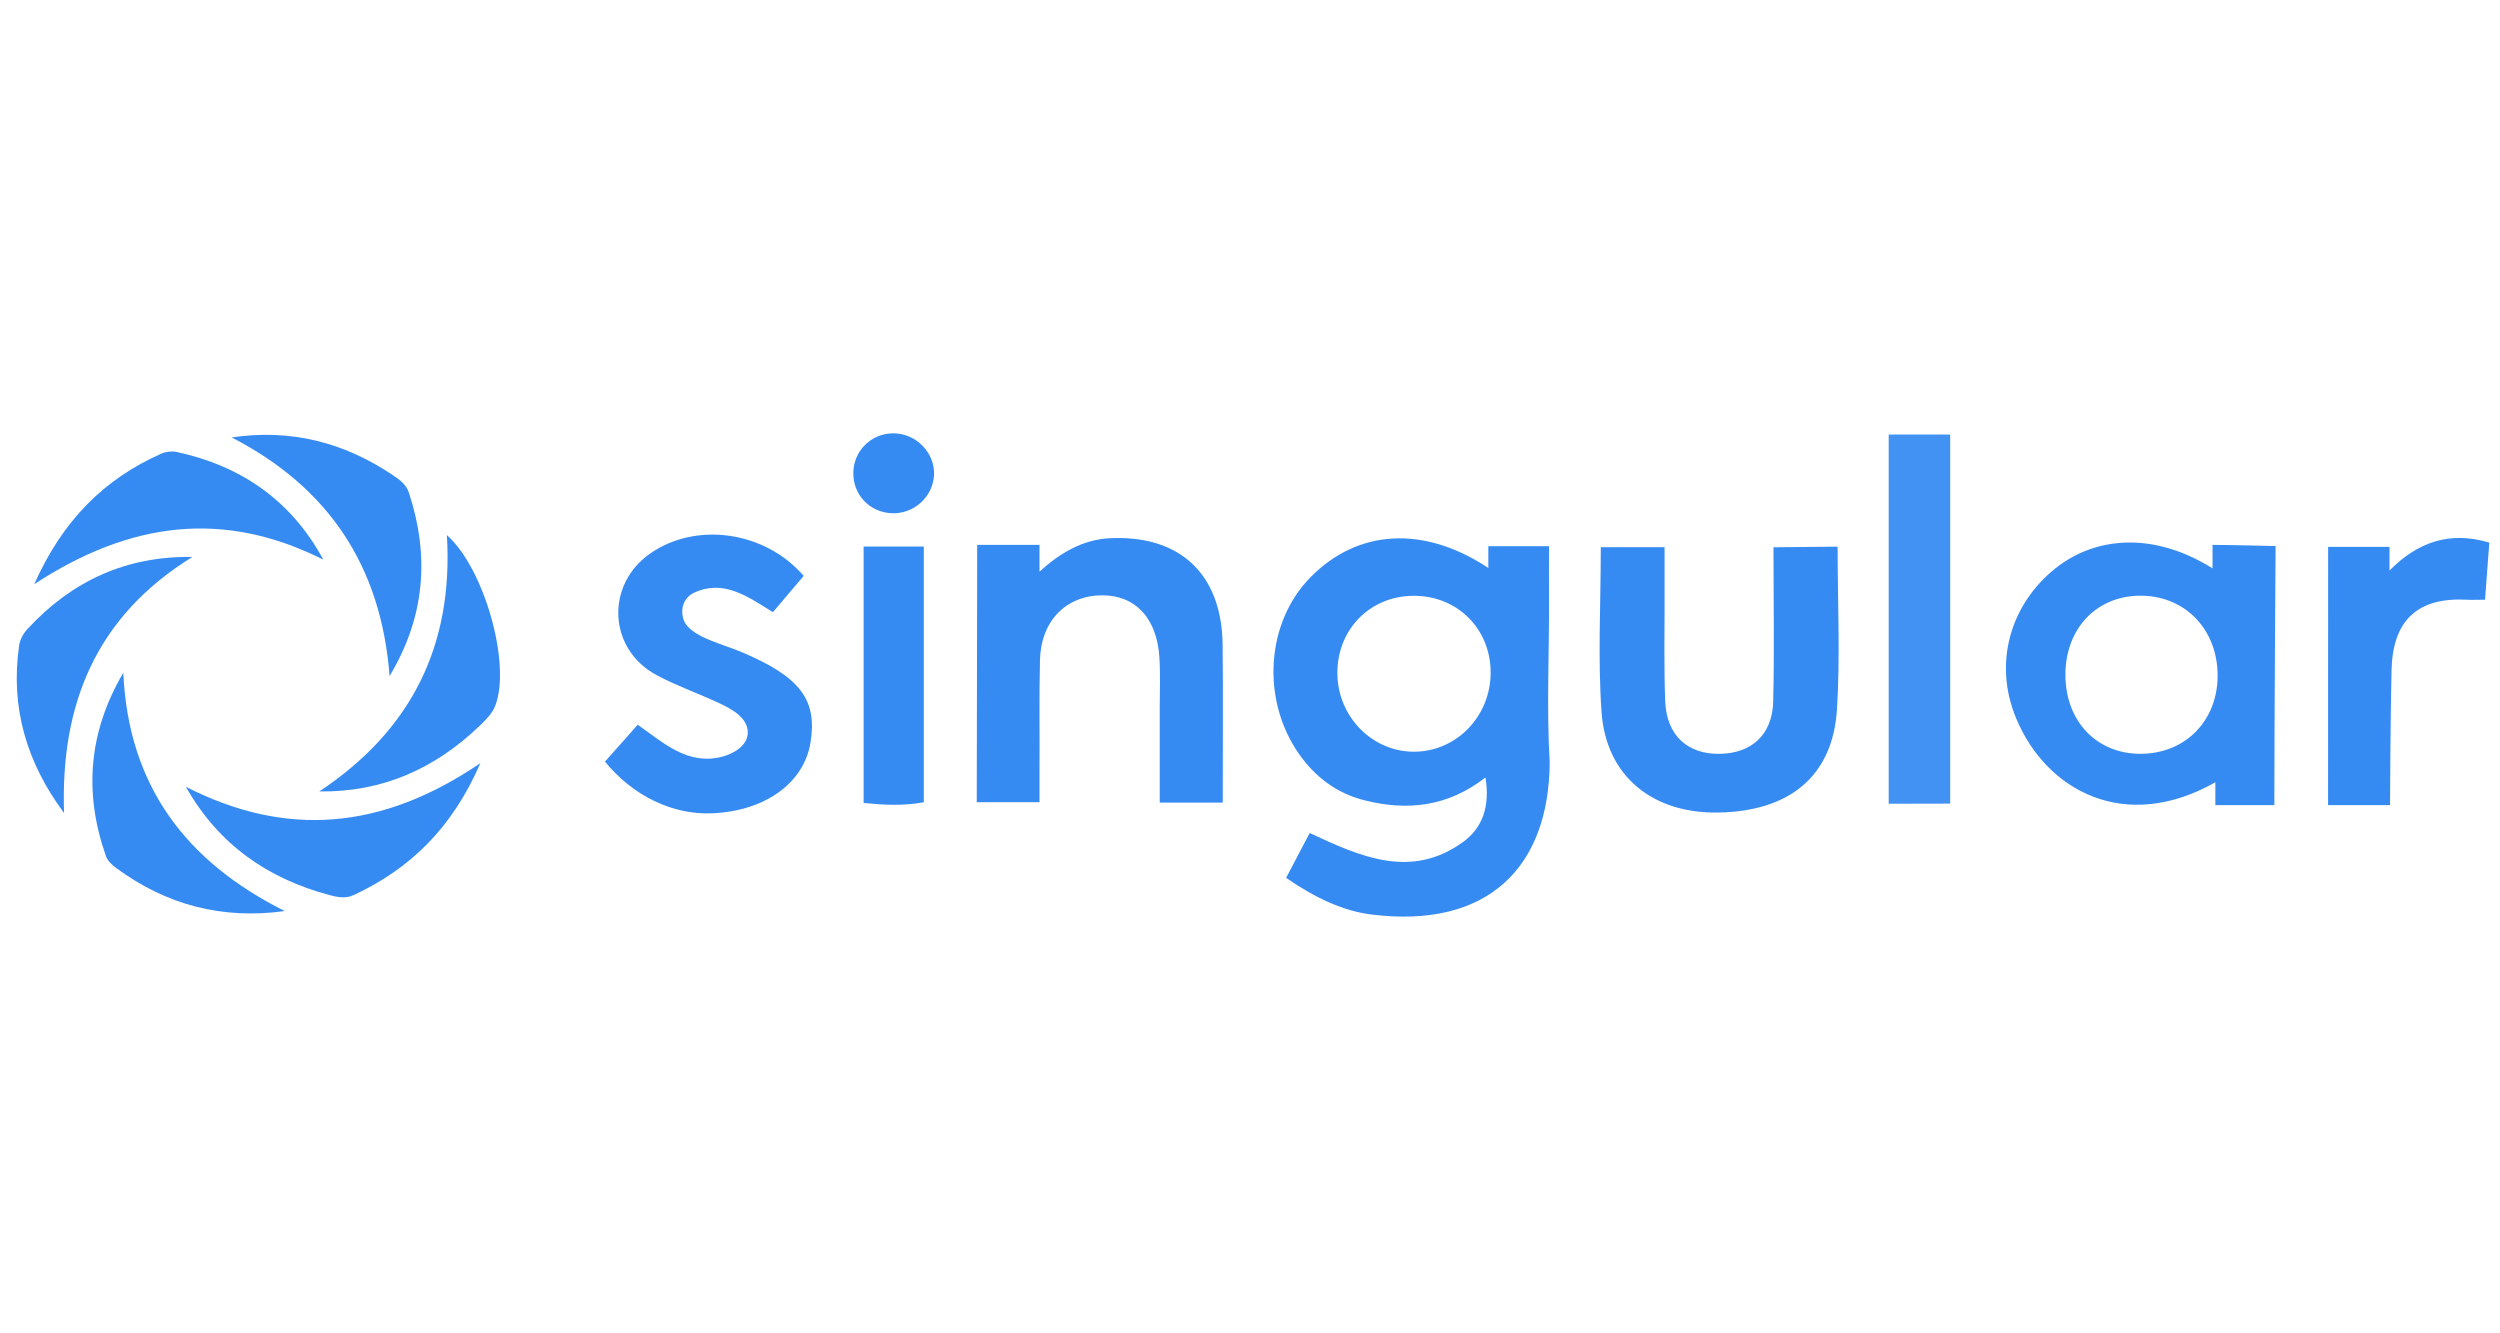
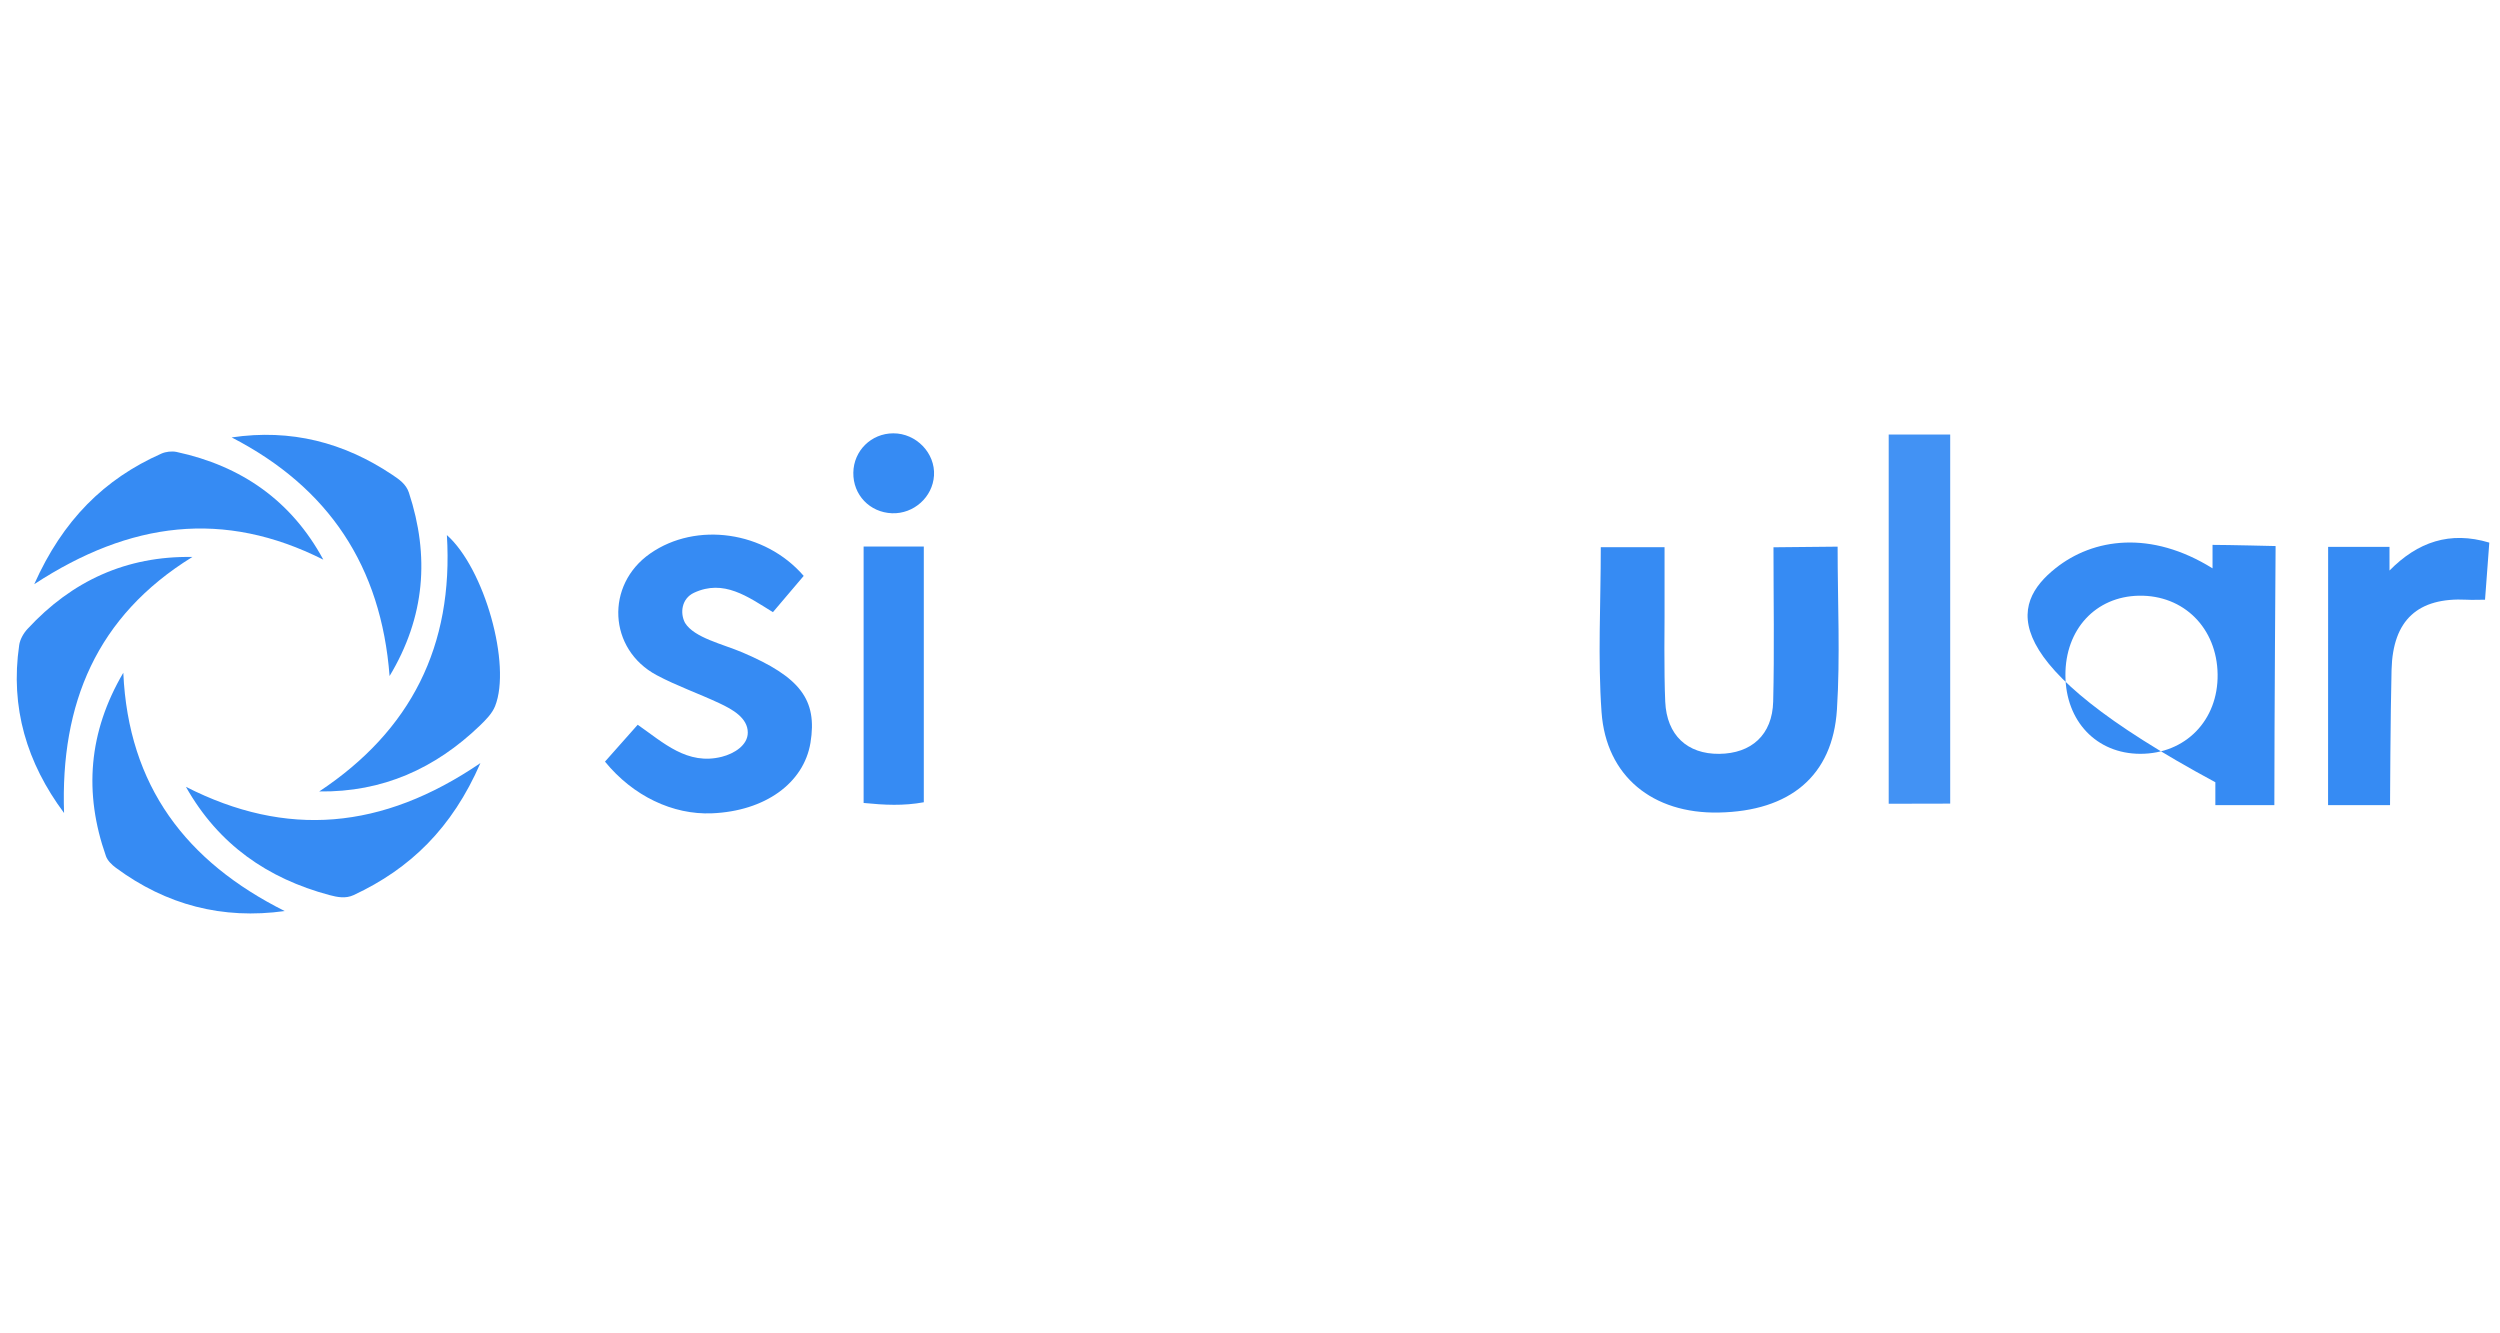
<svg xmlns="http://www.w3.org/2000/svg" width="150" height="80" viewBox="0 0 150 80" fill="none">
  <g clip-path="url(#clip0_2254_123856)">
-     <path d="M89.3 34.08V32.773C90.312 32.773 91.816 32.773 92.941 32.773C92.941 32.773 92.933 34.774 92.941 35.752C92.963 39.084 92.786 42.427 92.982 45.743C92.941 52.025 89.285 55.746 82.278 54.87C80.638 54.666 78.957 53.908 77.166 52.672C77.606 51.834 78.058 50.974 78.581 49.981C81.616 51.402 84.655 52.771 87.769 50.531C88.954 49.678 89.413 48.374 89.127 46.649C86.859 48.416 84.403 48.673 81.823 48.006C80.183 47.582 78.9 46.611 77.934 45.228C75.654 41.968 75.963 37.333 78.633 34.63C81.477 31.746 85.437 31.514 89.3 34.08ZM89.439 40.346C89.435 37.719 87.427 35.729 84.802 35.748C82.18 35.767 80.213 37.784 80.243 40.429C80.273 43.026 82.361 45.129 84.884 45.103C87.419 45.072 89.443 42.957 89.439 40.346Z" fill="#368BF3" />
-     <path d="M136.461 48.309H132.921V46.935C127.498 50.013 122.777 47.441 120.97 43.103C119.567 39.738 120.658 36.231 123.324 34.101C125.591 32.29 129.047 31.793 132.752 34.101C132.752 33.685 132.752 33.243 132.752 32.693C133.666 32.693 136.536 32.763 136.536 32.763C136.536 32.763 136.461 43.18 136.461 48.309ZM123.925 40.522C123.94 43.277 125.794 45.222 128.412 45.229C131.131 45.233 133.094 43.217 133.057 40.461C133.019 37.687 131.029 35.697 128.34 35.742C125.737 35.788 123.909 37.766 123.925 40.522Z" fill="#368BF3" />
-     <path d="M62.37 32.692V34.304C63.578 33.182 64.973 32.379 66.553 32.296C70.761 32.072 73.308 34.419 73.357 38.675C73.39 41.802 73.364 44.925 73.364 48.155C72.104 48.155 71.002 48.155 69.584 48.155C69.584 46.279 69.584 44.361 69.584 42.443C69.584 41.438 69.629 40.426 69.562 39.426C69.411 37.083 68.121 35.719 66.139 35.719C63.984 35.719 62.464 37.239 62.4 39.57C62.34 41.832 62.389 44.095 62.37 46.358C62.367 46.911 62.37 48.132 62.37 48.132H58.605C58.605 43.042 58.632 37.806 58.632 32.692H62.37Z" fill="#368BF3" />
+     <path d="M136.461 48.309H132.921V46.935C119.567 39.738 120.658 36.231 123.324 34.101C125.591 32.29 129.047 31.793 132.752 34.101C132.752 33.685 132.752 33.243 132.752 32.693C133.666 32.693 136.536 32.763 136.536 32.763C136.536 32.763 136.461 43.18 136.461 48.309ZM123.925 40.522C123.94 43.277 125.794 45.222 128.412 45.229C131.131 45.233 133.094 43.217 133.057 40.461C133.019 37.687 131.029 35.697 128.34 35.742C125.737 35.788 123.909 37.766 123.925 40.522Z" fill="#368BF3" />
    <path d="M110.257 32.799C110.257 36.187 110.419 39.394 110.216 42.578C109.96 46.562 107.391 48.669 103.126 48.752C99.173 48.832 96.367 46.584 96.093 42.73C95.863 39.493 96.047 36.225 96.047 32.833H99.873V37.017C99.873 37.017 99.835 40.41 99.914 42.104C100.004 44.113 101.238 45.25 103.152 45.231C105.086 45.212 106.342 44.09 106.391 42.093C106.466 39.034 106.409 35.971 106.409 32.837L110.257 32.799Z" fill="#368BF3" />
    <path d="M48.222 34.554L46.375 36.73C44.859 35.794 43.422 34.736 41.64 35.566C40.895 35.915 40.787 36.782 41.102 37.374C41.654 38.269 43.362 38.641 44.551 39.148C48.011 40.623 49.053 41.984 48.628 44.569C48.225 46.994 45.897 48.666 42.719 48.799C40.368 48.897 37.984 47.764 36.299 45.698L38.262 43.485C39.804 44.557 41.237 45.933 43.313 45.406C44.054 45.217 44.867 44.713 44.867 43.955C44.867 43.067 43.934 42.556 43.159 42.192C41.914 41.608 40.605 41.154 39.398 40.509C36.491 38.955 36.31 35.089 39.014 33.209C41.771 31.287 45.897 31.86 48.222 34.554Z" fill="#368BF3" />
    <path d="M117.012 48.217L113.322 48.225C113.322 40.792 113.322 33.488 113.322 26.07C114.575 26.07 117.012 26.07 117.012 26.07C117.012 33.424 117.012 40.728 117.012 48.217Z" fill="#4292F4" />
    <path d="M139.688 32.811H143.37V34.232C145.062 32.515 146.996 31.848 149.358 32.557L149.102 35.983C148.577 35.983 148.372 36.002 148.007 35.983C145.085 35.832 143.573 37.185 143.494 40.176C143.426 42.795 143.402 48.307 143.402 48.307H139.684C139.687 43.221 139.688 38.008 139.688 32.811Z" fill="#368BF3" />
    <path d="M55.428 48.136C54.194 48.36 53.085 48.303 51.817 48.178C51.817 43.076 51.817 37.993 51.817 32.793C53.002 32.793 54.153 32.793 55.428 32.793C55.428 37.876 55.428 42.921 55.428 48.136Z" fill="#368BF3" />
    <path d="M13.9 26.245C17.458 25.719 20.629 26.545 23.529 28.482C23.946 28.762 24.36 29.039 24.533 29.555C25.789 33.371 25.503 37.022 23.375 40.562C22.871 33.978 19.723 29.247 13.9 26.245Z" fill="#368BF3" />
    <path d="M11.155 47.21C17.184 50.281 22.928 49.799 28.825 45.785C27.121 49.697 24.609 52.123 21.224 53.703C20.739 53.931 20.246 53.832 19.761 53.703C16.06 52.71 13.111 50.678 11.155 47.21Z" fill="#368BF3" />
    <path d="M19.4 33.58C13.435 30.578 7.82 31.279 2.054 35.051C3.769 31.211 6.251 28.74 9.685 27.216C9.952 27.099 10.309 27.057 10.595 27.117C14.488 27.955 17.486 30.044 19.4 33.58Z" fill="#368BF3" />
    <path d="M19.155 47.487C24.662 43.833 27.219 38.75 26.813 32.105C29.073 34.111 30.691 39.895 29.705 42.37C29.528 42.813 29.141 43.2 28.788 43.541C26.117 46.107 22.958 47.54 19.155 47.487Z" fill="#368BF3" />
    <path d="M17.083 54.663C13.352 55.182 9.975 54.302 6.951 52.066C6.71 51.888 6.45 51.638 6.356 51.365C5.021 47.575 5.307 43.924 7.398 40.365C7.703 47.169 11.167 51.698 17.083 54.663Z" fill="#368BF3" />
    <path d="M11.543 33.418C5.788 36.97 3.618 42.219 3.844 48.781C1.606 45.771 0.606 42.451 1.151 38.71C1.2 38.365 1.41 37.993 1.655 37.732C4.314 34.855 7.586 33.35 11.543 33.418Z" fill="#368BF3" />
    <path d="M53.52 30.795C52.185 30.745 51.177 29.692 51.2 28.358C51.218 27.042 52.279 26 53.599 26C54.976 25.996 56.123 27.19 56.04 28.532C55.961 29.825 54.825 30.844 53.52 30.795Z" fill="#368BF3" />
  </g>
  <defs>
    <clipPath id="clip0_2254_123856">
      <rect width="148.47" height="29" fill="white" transform="translate(1.004 26)" />
    </clipPath>
  </defs>
</svg>